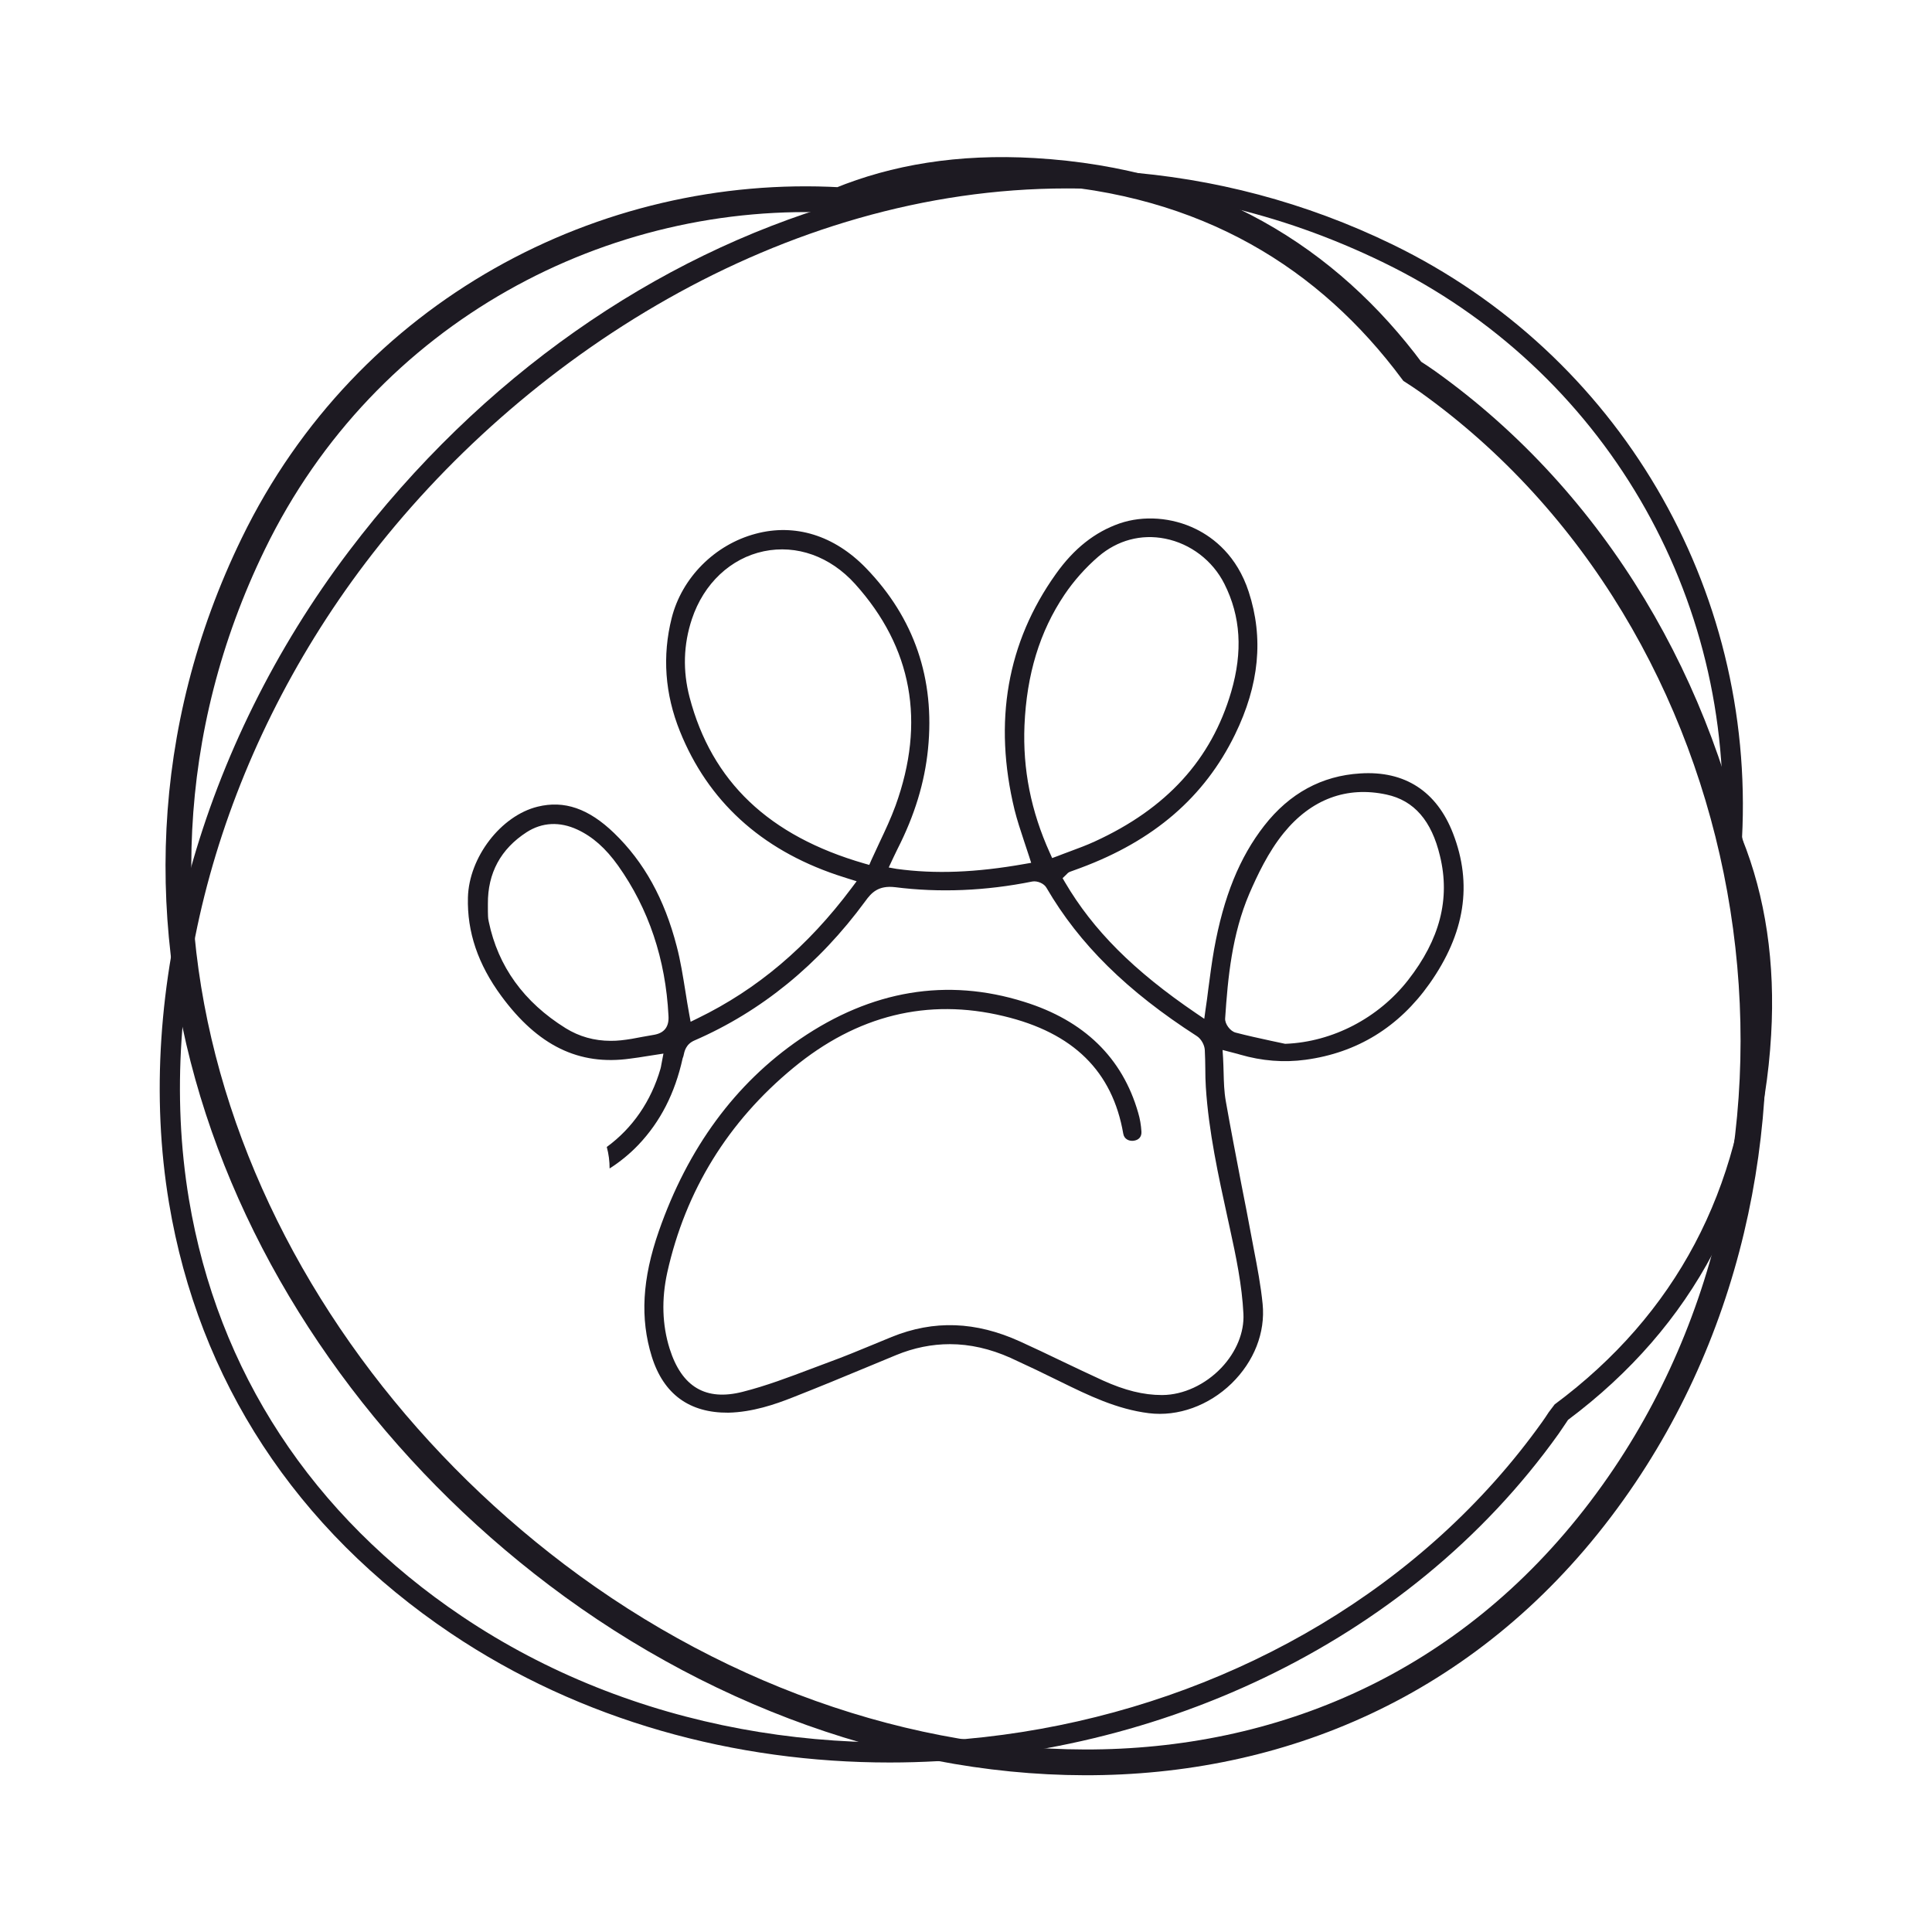
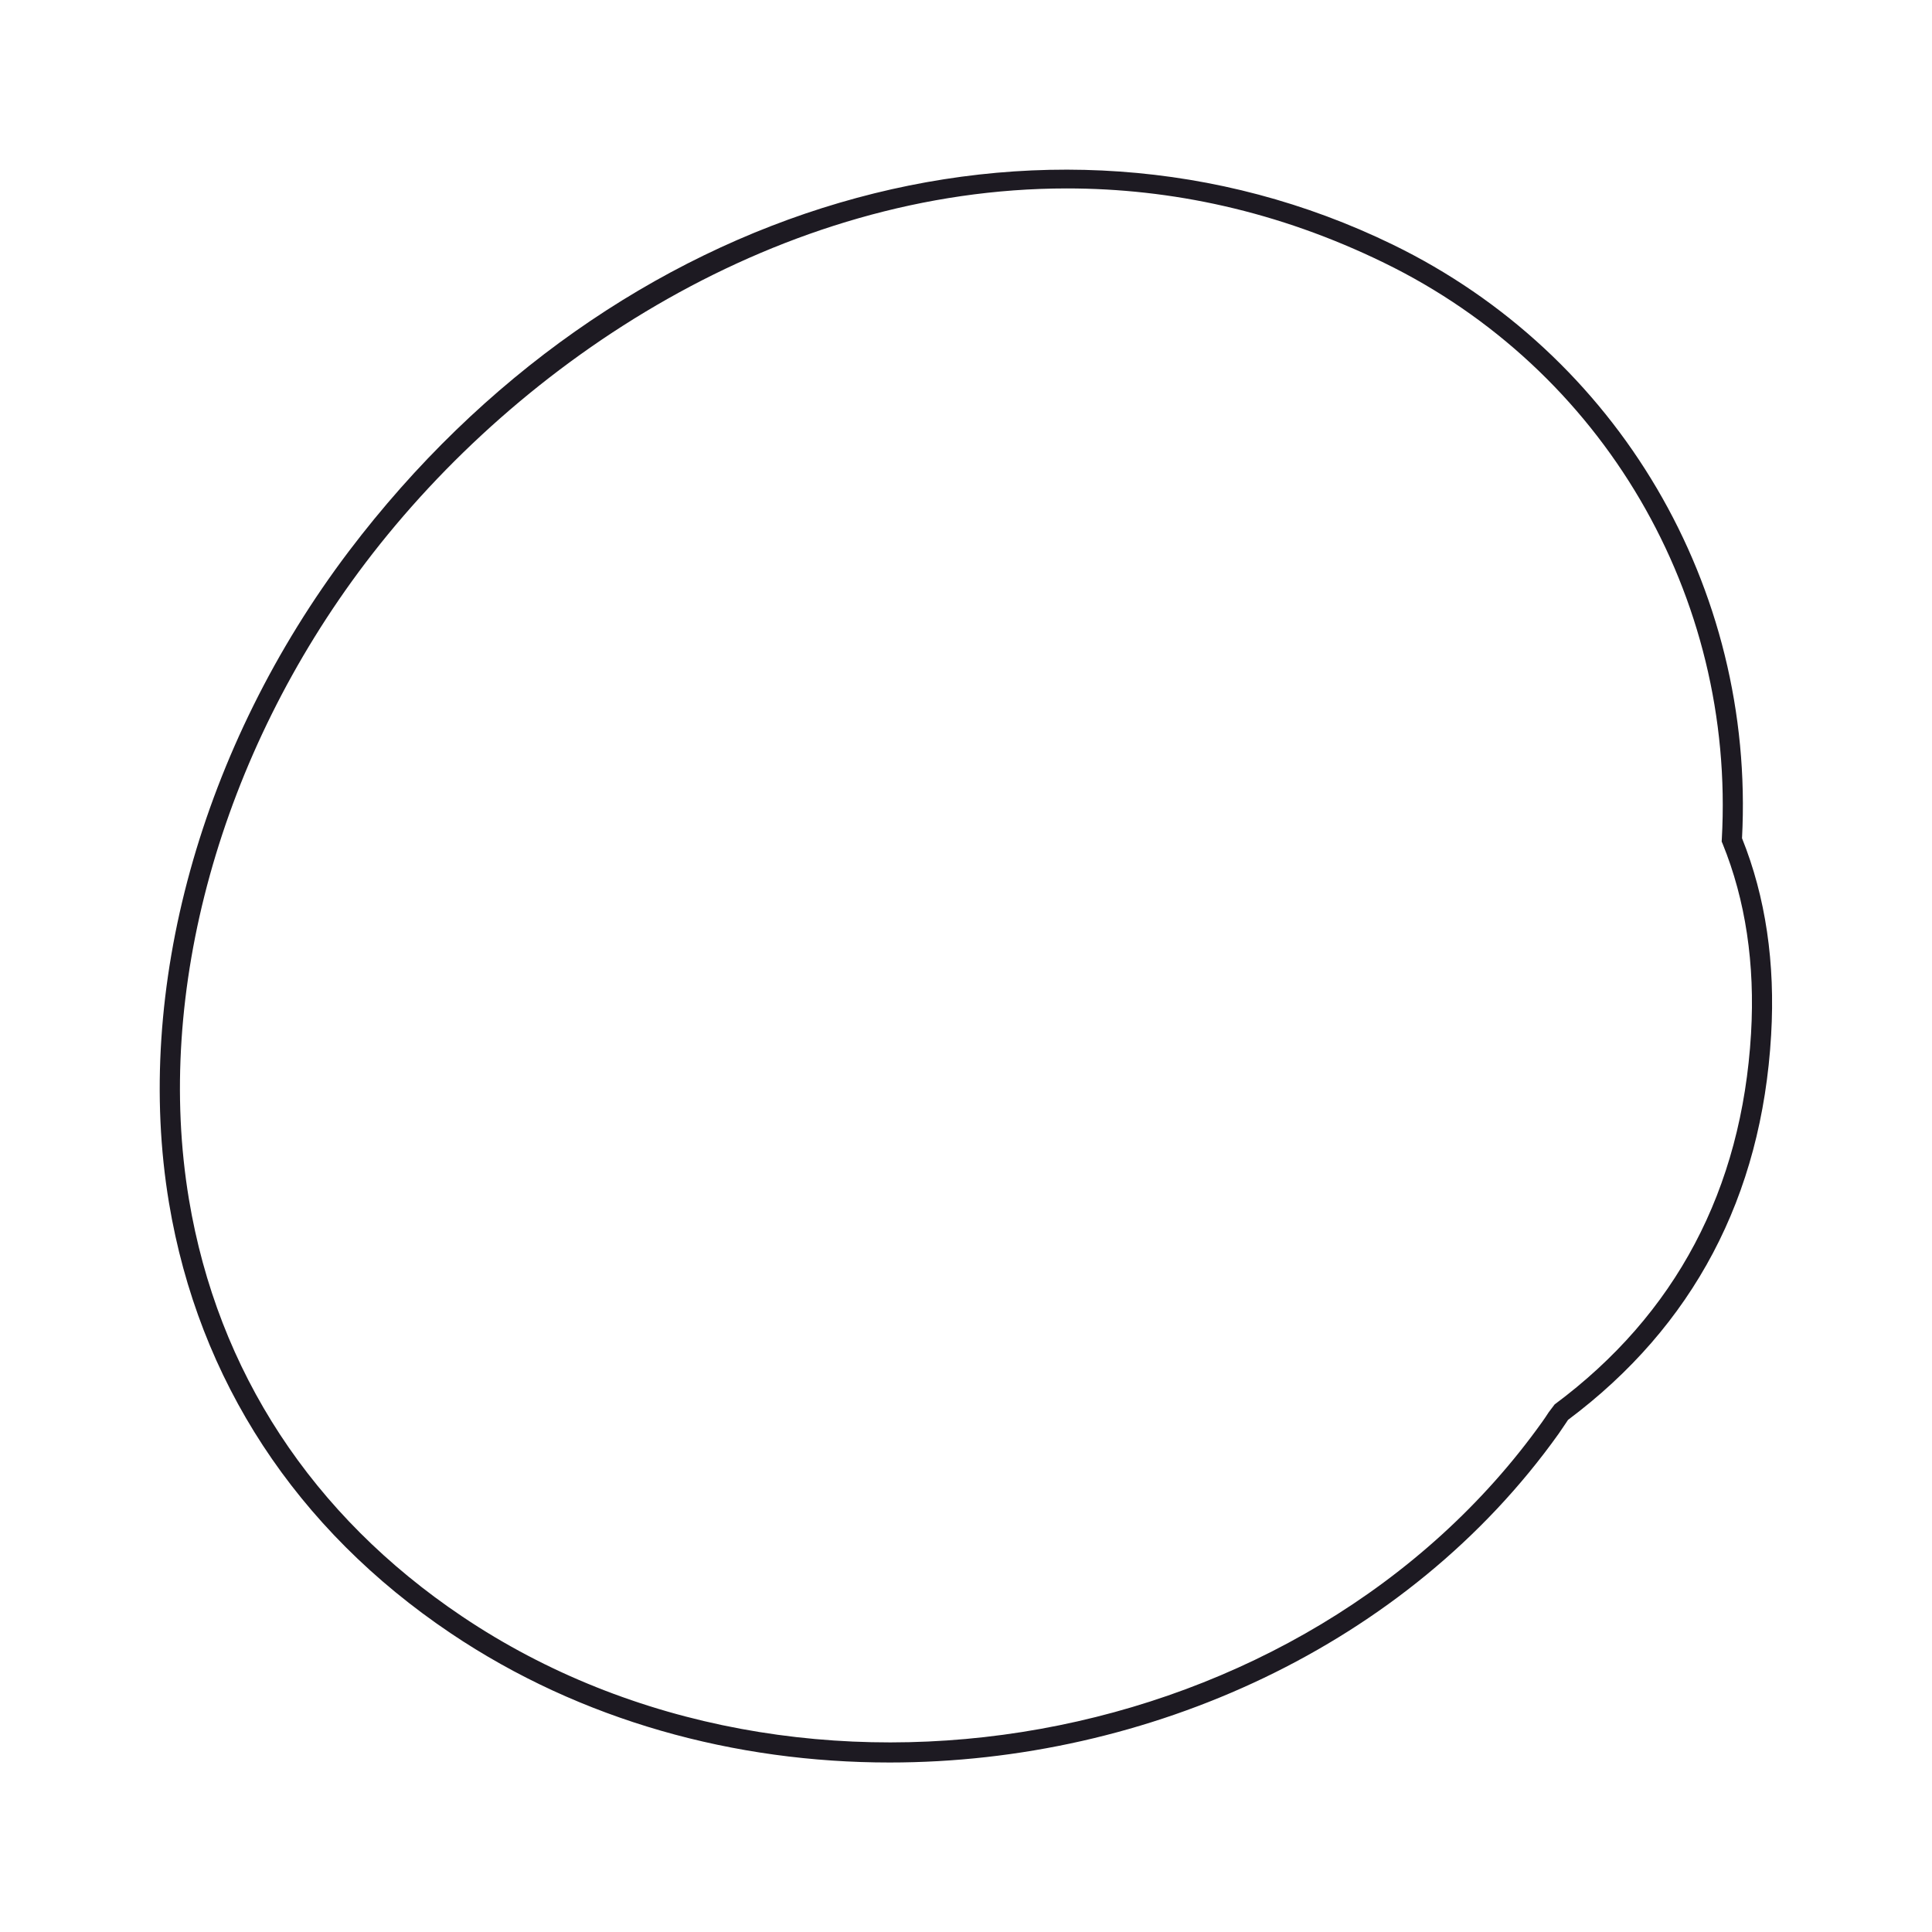
<svg xmlns="http://www.w3.org/2000/svg" id="Capa_1" x="0px" y="0px" viewBox="0 0 150 150" style="enable-background:new 0 0 150 150;" xml:space="preserve">
  <style type="text/css">	.st0{fill:none;stroke:#1D1A22;stroke-width:2;stroke-miterlimit:10;}	.st1{fill:#1D1A22;}</style>
  <g>
    <g>
-       <path class="st0" d="M110.83,29.62c-0.39-0.28-0.78-0.53-1.18-0.79c-6.5-8.74-15.91-14.77-29.38-15.56   c-5.82-0.34-10.81,0.52-15.09,2.27c-18.24-1.02-36.71,8.58-45.51,26.67c-14.16,29.1-1,61.46,23.56,80.06   c25.98,19.68,63.24,21.54,82.91-7.71C144.17,87.73,137.07,48.35,110.83,29.62z" />
-     </g>
+       </g>
    <g>
      <path class="st1" d="M69.07,136.84c-12,0-23.96-3.23-34.07-10.03c-12.01-8.08-19.58-19.64-21.88-33.42   c-2.75-16.5,2.48-35.42,13.98-50.61c20.61-27.19,53.93-36.98,81.03-23.79c17.51,8.52,28.14,26.6,27.12,46.09   c1.83,4.55,2.59,9.69,2.26,15.28c-0.73,12.55-6.04,22.6-15.77,29.88l-0.2,0.3c-0.17,0.26-0.35,0.52-0.53,0.78v0   C109.24,127.82,89.1,136.84,69.07,136.84z M82.83,14.63c-22.11,0-42.39,13.16-54.47,29.09c-11.25,14.85-16.37,33.32-13.69,49.4   c2.23,13.35,9.56,24.55,21.21,32.38c26.3,17.69,65.49,10.63,83.86-15.11l0,0c0.17-0.24,0.34-0.49,0.5-0.74l0.46-0.61   c9.41-6.99,14.53-16.68,15.25-28.79c0.32-5.41-0.43-10.38-2.21-14.75l-0.07-0.16l0.01-0.18c1.06-18.92-9.24-36.49-26.23-44.76   C99.21,16.38,90.9,14.63,82.83,14.63z" />
    </g>
    <g>
      <g>
-         <path class="st1" d="M112.81,64.7c-1.26-3.25-3.73-4.88-7.21-4.65c-2.97,0.18-5.48,1.54-7.44,4.05c-1.92,2.46-3.16,5.51-3.9,9.62    c-0.18,1.02-0.31,2.04-0.45,3.09c-0.06,0.51-0.13,1.03-0.21,1.55l-0.1,0.74l-0.62-0.42c-4.87-3.31-8.01-6.46-10.2-10.19    l-0.18-0.31l0.26-0.25c0.11-0.12,0.18-0.19,0.3-0.24l0.82-0.3c5.71-2.12,9.63-5.5,12-10.35c1.89-3.87,2.24-7.5,1.07-11.09    c-0.91-2.8-2.73-4.2-4.09-4.87c-1.86-0.92-4.08-1.08-5.94-0.44c-1.92,0.67-3.54,1.95-4.94,3.92c-3.79,5.31-4.87,11.47-3.21,18.32    c0.2,0.8,0.46,1.58,0.73,2.4c0.13,0.4,0.27,0.8,0.4,1.21l0.16,0.5l-0.52,0.09c-3.78,0.67-6.94,0.79-9.93,0.38L69,67.35l0.39-0.83    c0.11-0.22,0.2-0.41,0.29-0.6c1.34-2.63,2.11-5.17,2.37-7.76c0.55-5.46-1.07-10.18-4.81-14.05c-2.46-2.54-5.51-3.49-8.57-2.67    c-3.17,0.84-5.73,3.41-6.52,6.54c-0.74,2.94-0.53,5.9,0.64,8.8c2.17,5.39,6.26,9.15,12.18,11.15c0.23,0.08,0.47,0.15,0.74,0.24    l0.8,0.25l-0.39,0.52c-3.41,4.56-7.32,7.87-11.95,10.12l-0.55,0.27l-0.11-0.6c-0.11-0.59-0.2-1.16-0.29-1.73    c-0.2-1.23-0.38-2.39-0.68-3.53c-0.95-3.68-2.54-6.55-4.86-8.79c-1.98-1.91-3.87-2.56-5.94-2.05c-2.85,0.7-5.33,3.93-5.41,7.05    c-0.07,2.68,0.78,5.19,2.6,7.66c2.83,3.84,6.01,5.41,10,4.85c0.43-0.05,0.85-0.12,1.29-0.19l1.29-0.2l-0.16,0.84    c-0.02,0.13-0.04,0.23-0.07,0.34c-0.73,2.52-2.17,4.61-4.17,6.07c0.15,0.54,0.22,1.11,0.22,1.67c0.8-0.51,1.55-1.12,2.23-1.83    c1.71-1.8,2.84-4,3.44-6.72L53.06,82c0.08-0.39,0.19-0.93,0.86-1.22c5.18-2.25,9.64-5.88,13.26-10.81    c0.48-0.67,1.02-1.24,2.31-1.09c3.45,0.44,7.04,0.29,10.66-0.44c0.4-0.07,0.92,0.16,1.1,0.49c2.55,4.38,6.26,8.03,11.67,11.51    c0.33,0.21,0.6,0.68,0.62,1.08c0.03,0.48,0.03,0.97,0.04,1.46c0,0.47,0.01,0.94,0.04,1.41c0.22,3.47,0.98,6.92,1.71,10.26    l0.14,0.64c0.5,2.27,0.96,4.5,1.07,6.72c0.07,1.43-0.55,2.95-1.7,4.17c-1.26,1.33-2.97,2.12-4.59,2.13c-0.02,0-0.04,0-0.05,0    c-1.42,0-2.87-0.36-4.57-1.13c-1.08-0.49-2.15-1.01-3.23-1.52c-1.06-0.51-2.13-1.02-3.21-1.51c-3.43-1.56-6.68-1.68-9.96-0.35    l-1.38,0.57c-1.16,0.48-2.32,0.96-3.5,1.39l-1.36,0.51c-1.72,0.65-3.51,1.33-5.33,1.79c-2.86,0.73-4.73-0.37-5.67-3.35    c-0.58-1.85-0.64-3.84-0.18-5.93c1.42-6.35,4.71-11.69,9.78-15.87c4.94-4.08,10.43-5.44,16.33-4.02    c5.41,1.29,8.45,4.28,9.29,9.13c0.07,0.42,0.44,0.58,0.77,0.55c0.43-0.04,0.67-0.31,0.64-0.72c-0.03-0.49-0.11-0.98-0.25-1.45    c-1.22-4.27-4.2-7.17-8.86-8.62c-5.99-1.88-11.84-0.9-17.39,2.89c-5.03,3.44-8.72,8.46-10.97,14.92    c-1.29,3.7-1.46,6.78-0.55,9.72c0.92,2.96,2.95,4.39,5.94,4.37c1.88-0.04,3.65-0.65,4.99-1.18c2.01-0.79,4-1.61,5.99-2.44    l2.05-0.85c1.38-0.57,2.78-0.85,4.18-0.85c1.56,0,3.13,0.36,4.7,1.06c1.31,0.6,2.61,1.22,3.9,1.86c2.14,1.05,4.35,2.13,6.85,2.44    c2.26,0.28,4.65-0.59,6.42-2.31c1.75-1.71,2.63-3.95,2.41-6.17c-0.14-1.41-0.41-2.84-0.68-4.23L97.16,96    c-0.25-1.35-0.51-2.7-0.78-4.05c-0.41-2.15-0.83-4.3-1.21-6.46c-0.13-0.74-0.15-1.47-0.17-2.25c-0.01-0.36-0.02-0.72-0.04-1.09    l-0.04-0.63l0.96,0.25c0.15,0.04,0.28,0.07,0.4,0.11c1.68,0.49,3.39,0.63,5.08,0.4c4-0.54,7.24-2.53,9.63-5.91    C113.74,72.47,114.34,68.65,112.81,64.7z M50.79,80.34L50.79,80.34c-0.3,0.05-0.61,0.11-0.91,0.16c-0.54,0.11-1.1,0.21-1.67,0.27    c-0.27,0.03-0.53,0.04-0.79,0.04c-1.28,0-2.45-0.33-3.5-0.98c-3.25-2.02-5.25-4.8-5.97-8.26c-0.04-0.19-0.06-0.31-0.06-0.44    c-0.01-0.23-0.01-0.45-0.01-0.68l0-0.27c-0.02-2.4,1-4.27,3.01-5.57c1.2-0.77,2.56-0.84,3.94-0.2c1.18,0.55,2.19,1.44,3.16,2.8    c2.37,3.34,3.69,7.26,3.91,11.65C51.96,79.71,51.58,80.2,50.79,80.34z M67.65,66.78l-0.16,0.37l-0.39-0.11    c-7.41-2.14-11.84-6.36-13.56-12.9v0c-0.54-2.06-0.48-4.1,0.18-6.08c0.92-2.76,3.01-4.72,5.58-5.26    c2.55-0.53,5.15,0.39,7.09,2.54c4.43,4.92,5.49,10.71,3.14,17.21c-0.36,0.98-0.79,1.9-1.25,2.87    C68.07,65.87,67.86,66.32,67.65,66.78z M81.69,66.62l-0.18-0.4c-1.47-3.25-2.11-6.49-1.97-9.9v0c0.17-3.96,1.18-7.28,3.1-10.14    c0.72-1.07,1.63-2.1,2.64-2.97c1.48-1.27,3.32-1.76,5.18-1.39c1.97,0.39,3.69,1.7,4.6,3.51c1.27,2.52,1.44,5.26,0.53,8.38    c-1.54,5.26-5.01,9.07-10.61,11.63c-0.63,0.29-1.26,0.52-1.93,0.77c-0.31,0.12-0.63,0.23-0.95,0.36L81.69,66.62z M109.32,76.1    c-2.3,2.94-5.85,4.79-9.49,4.94l-0.06,0l-1.08-0.23c-0.92-0.2-1.84-0.4-2.76-0.64c-0.42-0.11-0.84-0.68-0.81-1.1    c0.21-3.17,0.53-6.53,1.88-9.69c0.61-1.4,1.45-3.21,2.67-4.71c2.13-2.62,4.89-3.65,7.98-2.98c2.14,0.46,3.5,2.03,4.15,4.77    C112.61,69.79,111.79,72.94,109.32,76.1z" />
-       </g>
+         </g>
    </g>
  </g>
</svg>